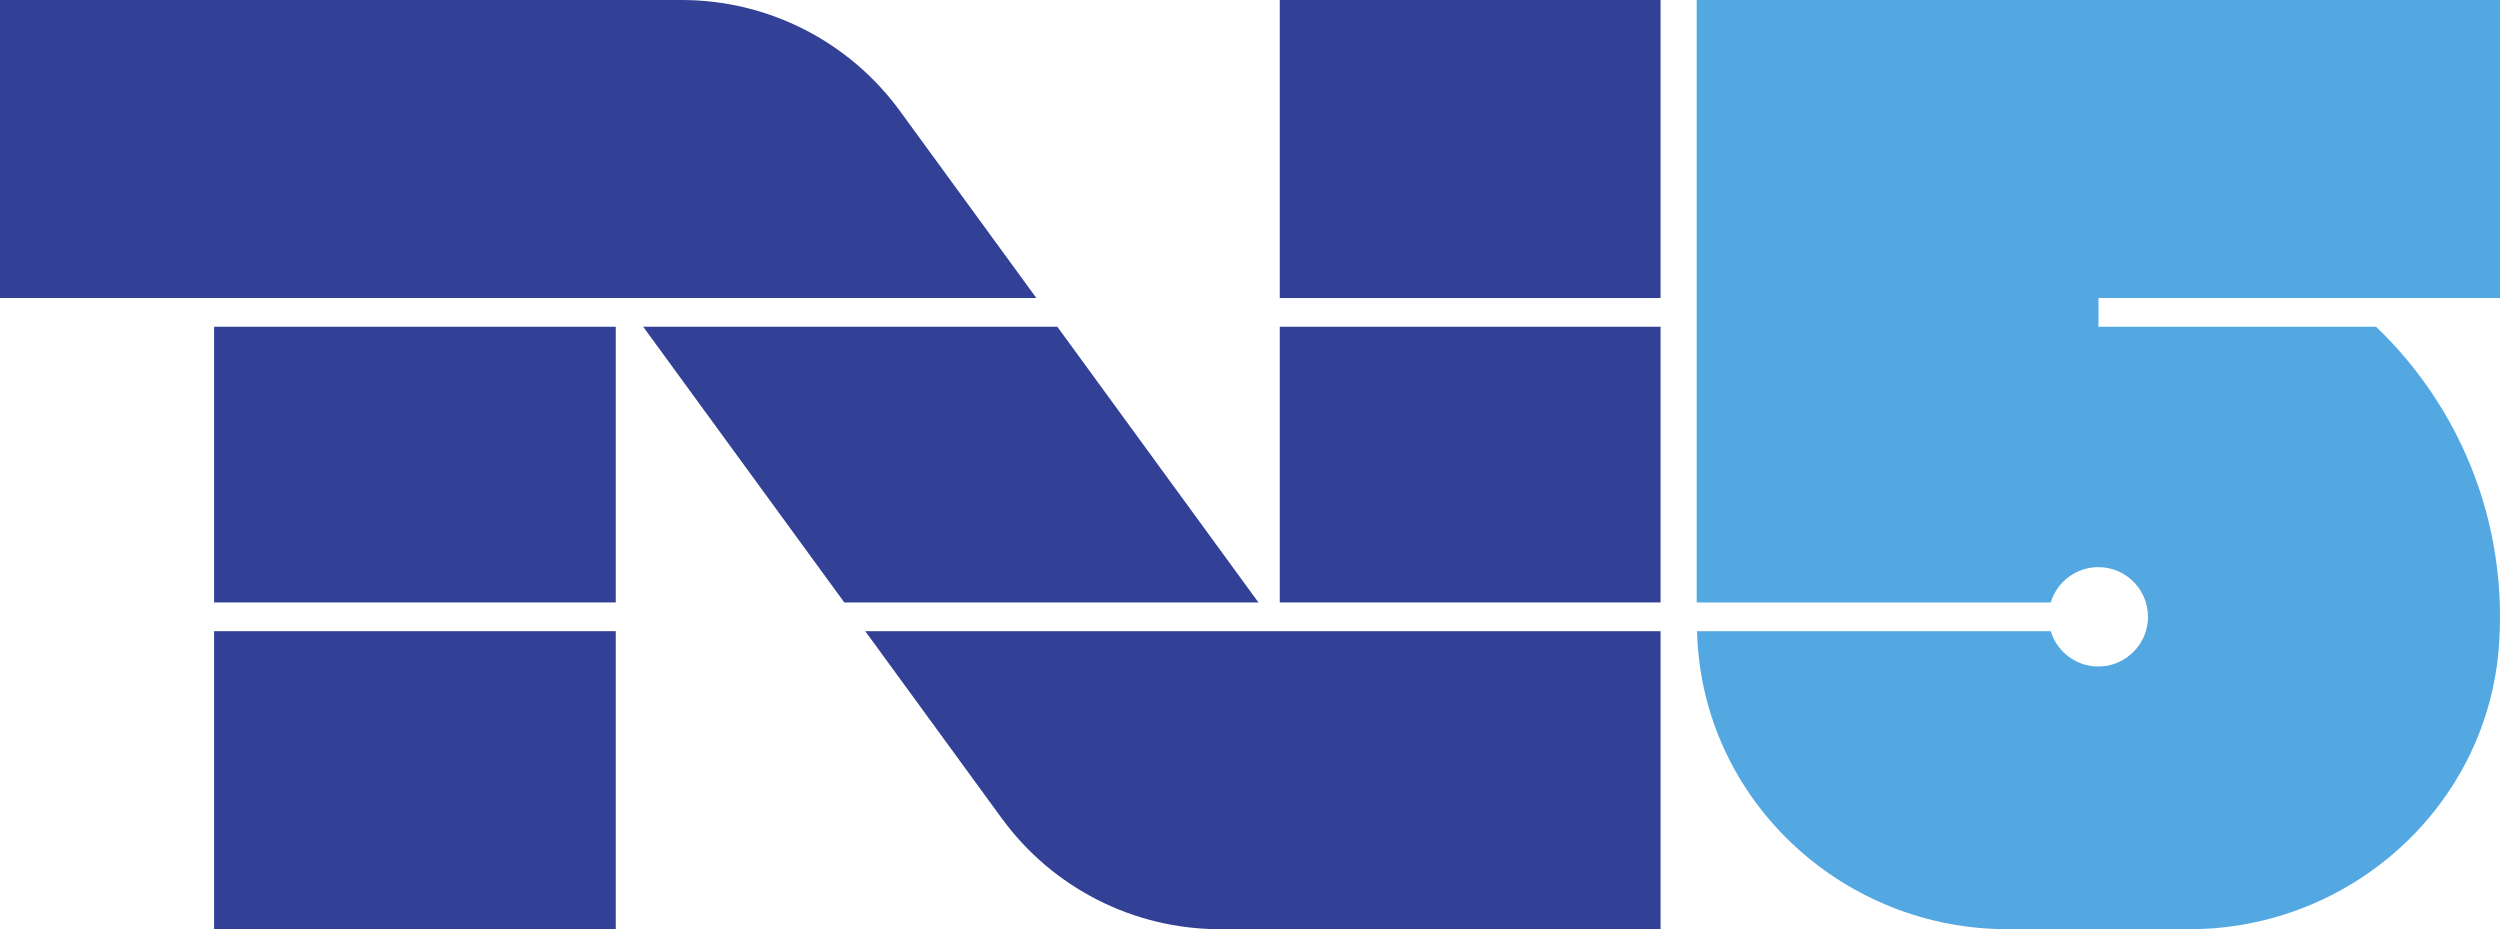
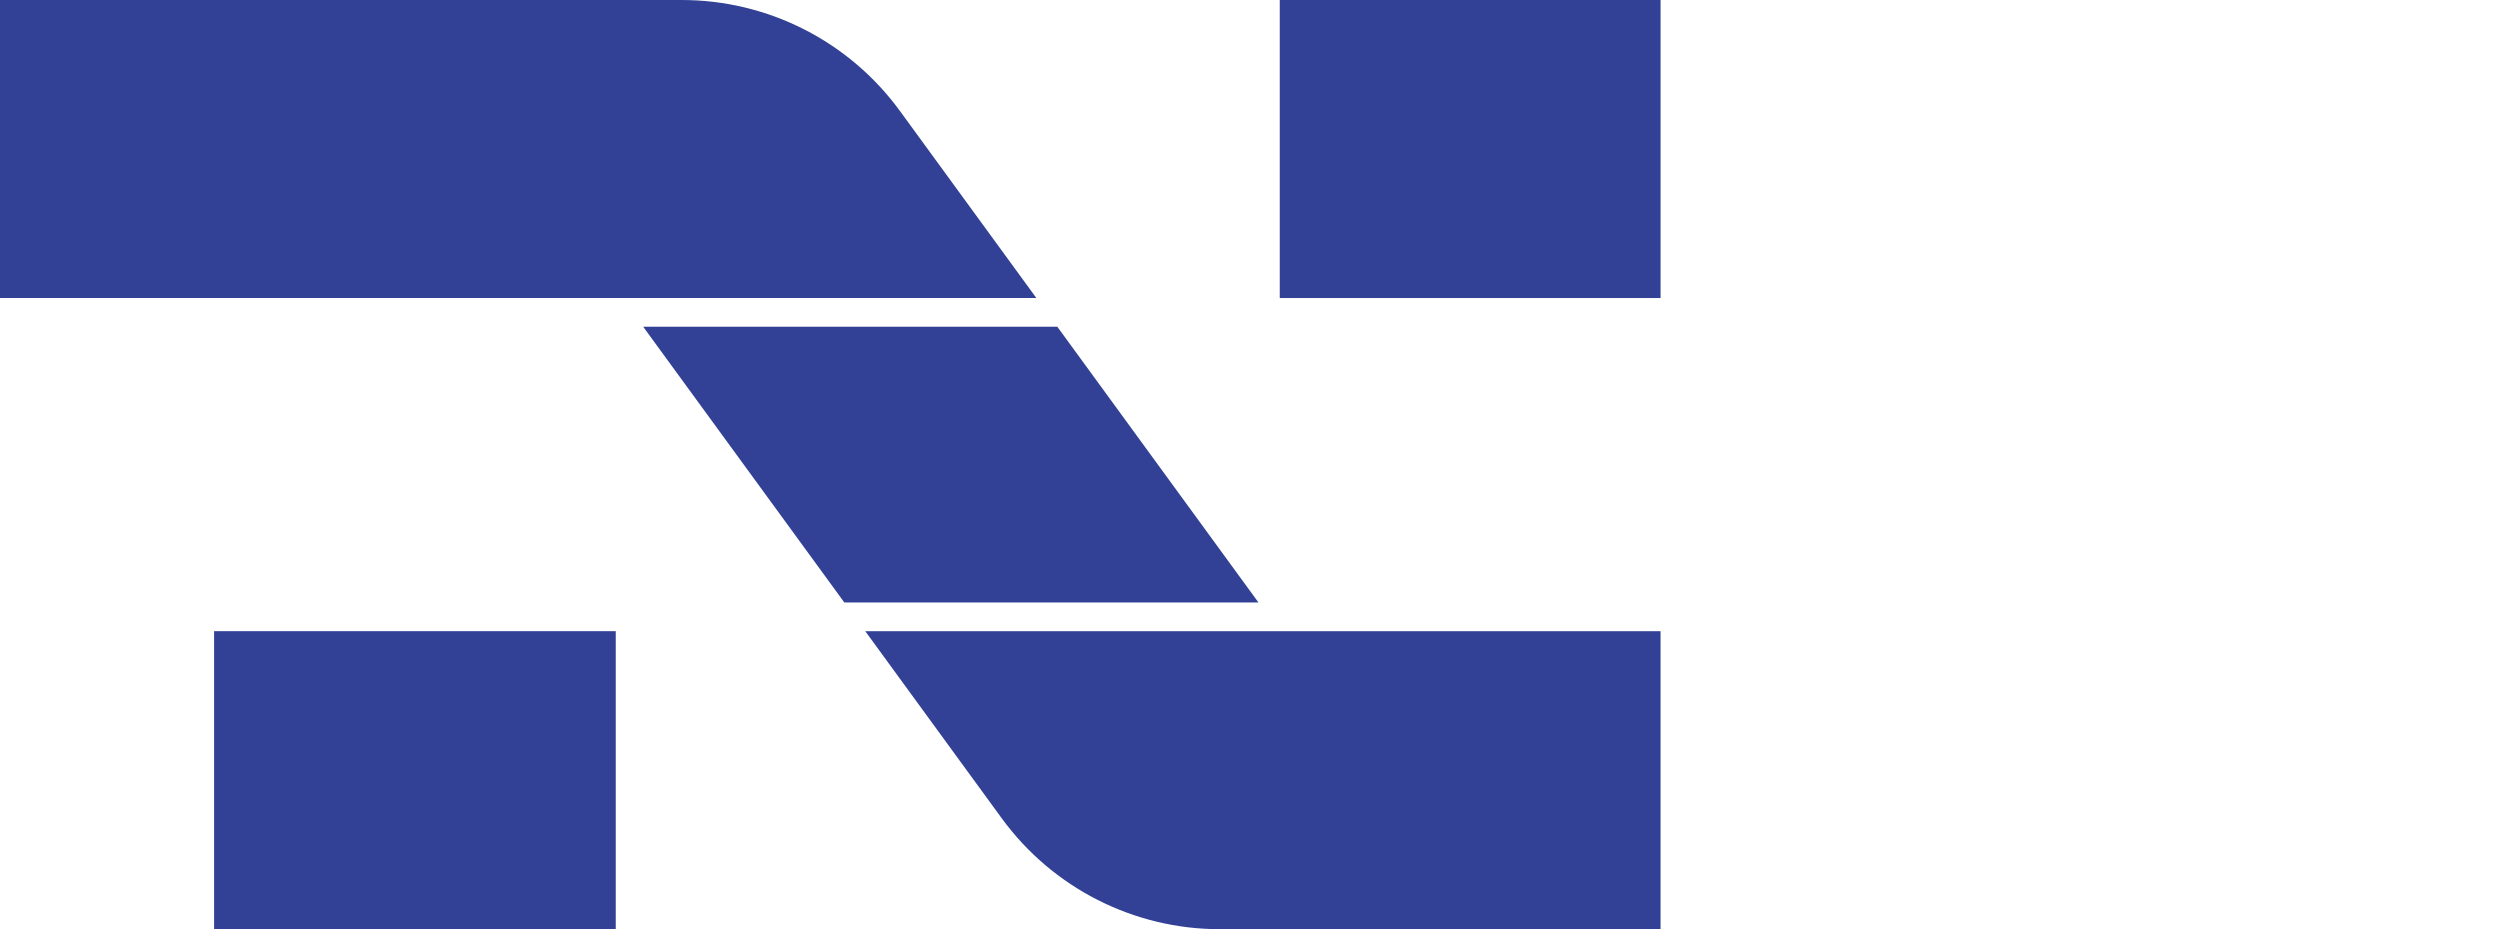
<svg xmlns="http://www.w3.org/2000/svg" id="Layer_2" viewBox="0 0 368.167 136.84">
-   <rect x="31.53" y="48.12" width="59.15" height="40.6" fill="#324196" />
  <polygon points="155.71 48.12 94.722 48.12 124.337 88.72 185.326 88.72 155.71 48.12" fill="#324196" />
  <rect x="188.465" y="0" width="56.08" height="43.89" fill="#324196" />
  <path d="M127.422,92.95l20.098,27.553c7.489,10.266,19.432,16.337,32.139,16.337h64.886v-43.89h-117.123Z" fill="#324196" />
  <rect x="31.53" y="92.95" width="59.15" height="43.89" fill="#324196" />
-   <rect x="188.465" y="48.12" width="56.08" height="40.6" fill="#324196" />
  <path d="M152.624,43.89l-20.099-27.553C125.037,6.071,113.094,0,100.387,0H0v43.89h152.624Z" fill="#324196" />
-   <path d="M309.017,83.52c4.303,0,7.732,3.709,7.268,8.119-.354,3.368-3.109,6.118-6.477,6.47-3.648.381-6.83-1.912-7.8-5.159h-52.1c.022.633.054,1.263.096,1.891,1.588,23.763,21.8,41.999,45.616,41.999h26.798c23.819,0,44.029-18.239,45.617-42.005.088-1.32.133-2.653.133-3.995,0-16.8-7.01-31.96-18.25-42.72h-40.88v-4.23h59.13V0h-118.3v88.72h52.14c.91-3.01,3.71-5.2,7.01-5.2Z" fill="#54a8e2" />
</svg>